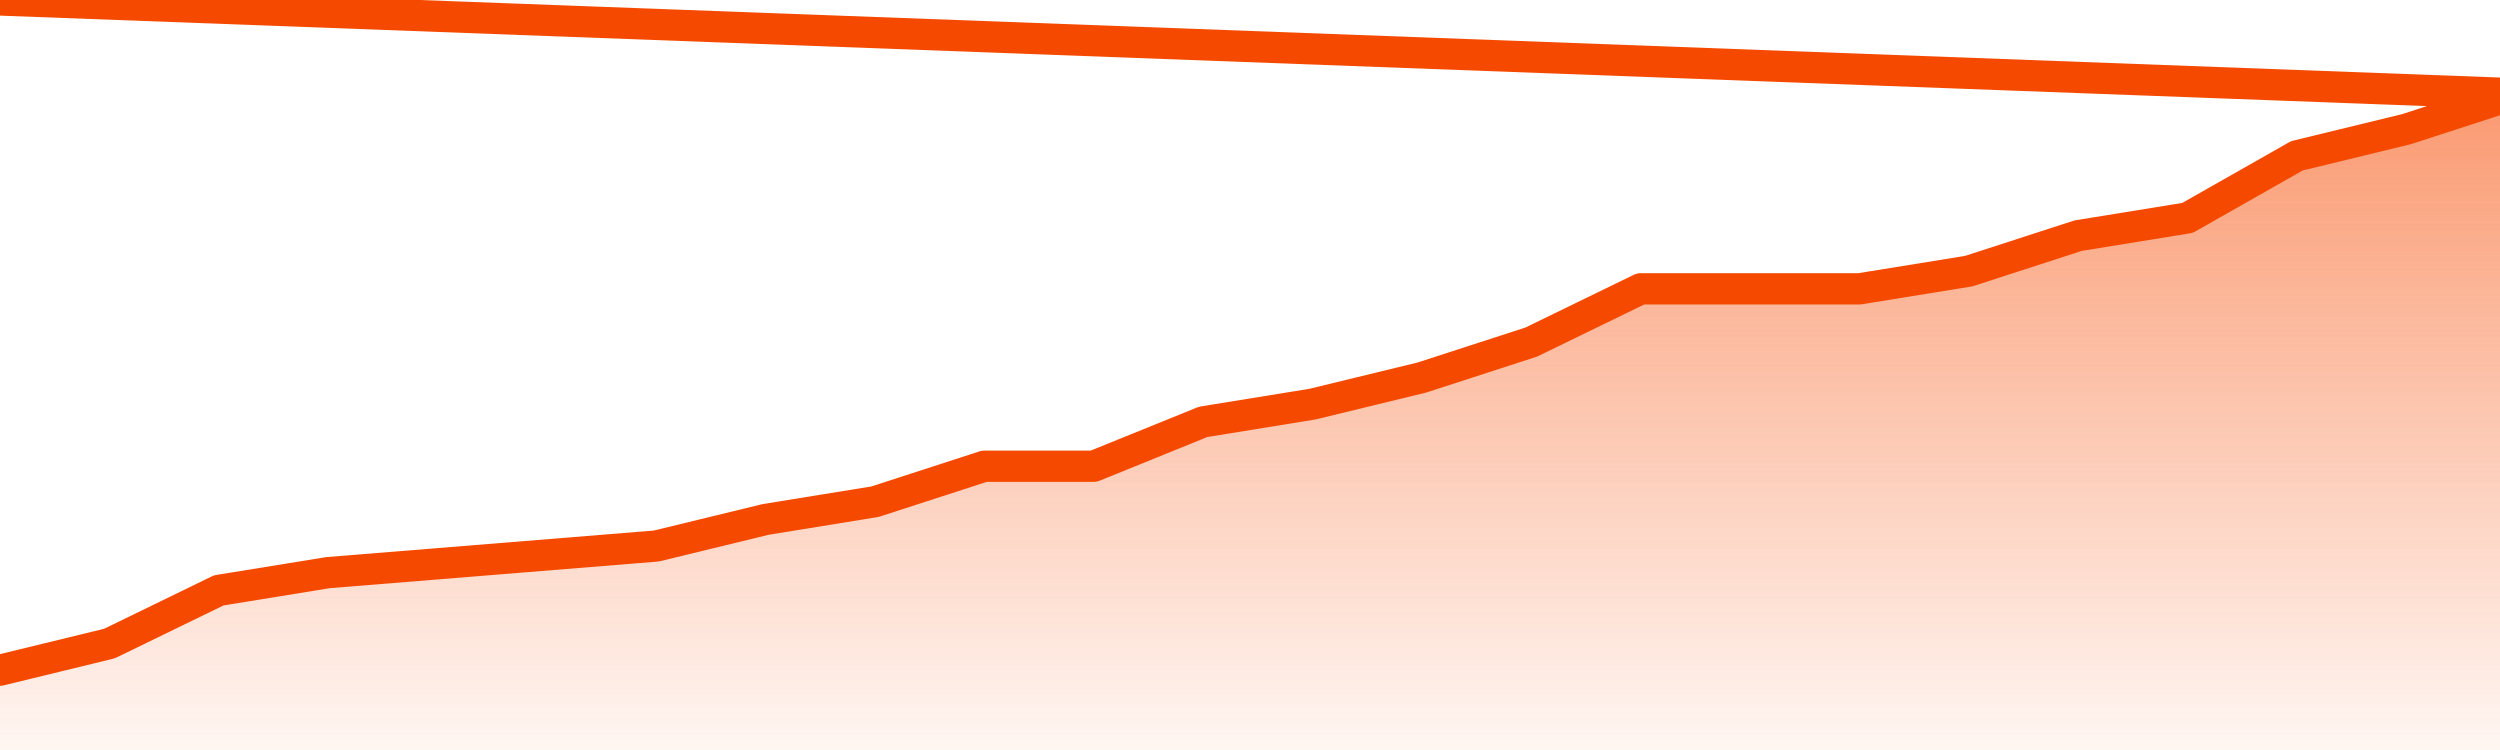
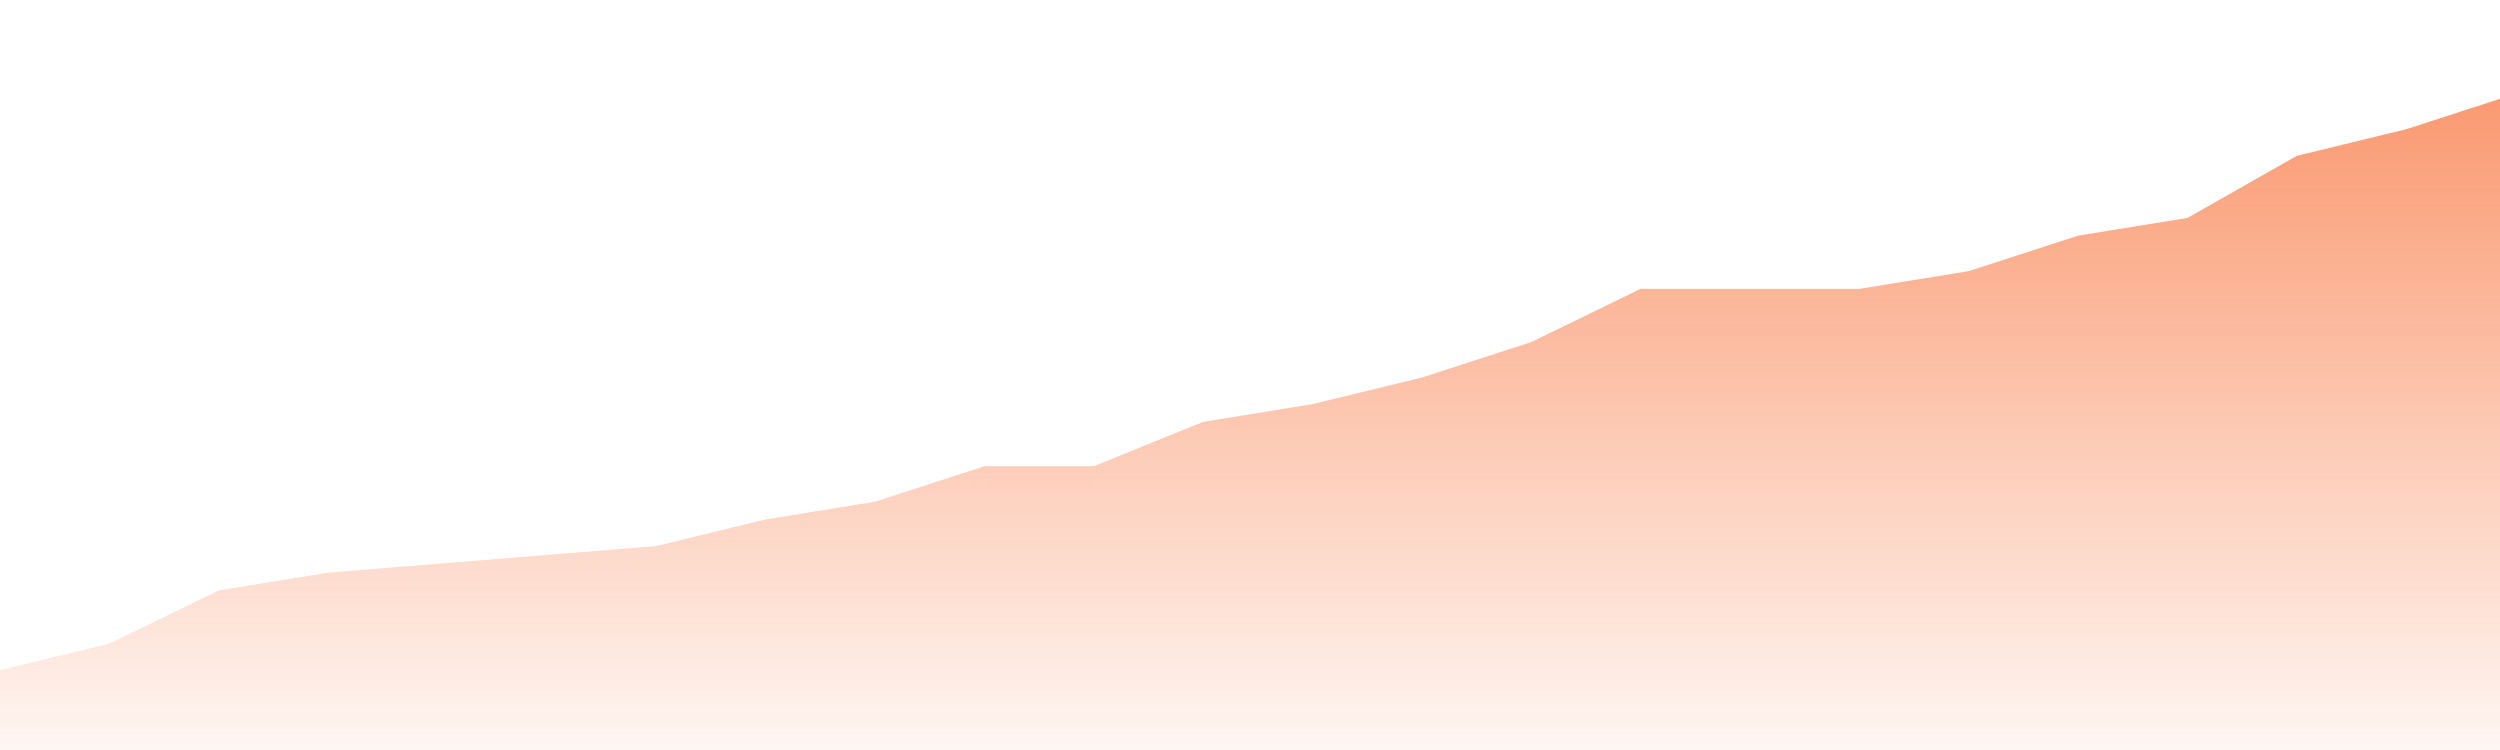
<svg xmlns="http://www.w3.org/2000/svg" version="1.1" width="80" height="24" viewBox="0 0 80 24">
  <defs>
    <linearGradient x1=".5" x2=".5" y2="1" id="gradient">
      <stop offset="0" stop-color="#F64900" />
      <stop offset="1" stop-color="#f64900" stop-opacity="0" />
    </linearGradient>
  </defs>
  <path fill="url(#gradient)" fill-opacity="0.56" stroke="none" d="M 0,26 0.0,21.446 3.5,20.595 7.0,18.892 10.5,18.324 14.0,18.041 17.5,17.757 21.0,17.473 24.5,16.622 28.0,16.054 31.5,14.919 35.0,14.919 38.5,13.5 42.0,12.932 45.5,12.081 49.0,10.946 52.5,9.243 56.0,9.243 59.5,9.243 63.0,8.676 66.5,7.541 70.0,6.973 73.5,4.986 77.0,4.135 80.5,3.0 82,26 Z" />
-   <path fill="none" stroke="#F64900" stroke-width="1" stroke-linejoin="round" stroke-linecap="round" d="M 0.0,21.446 3.5,20.595 7.0,18.892 10.5,18.324 14.0,18.041 17.5,17.757 21.0,17.473 24.5,16.622 28.0,16.054 31.5,14.919 35.0,14.919 38.5,13.5 42.0,12.932 45.5,12.081 49.0,10.946 52.5,9.243 56.0,9.243 59.5,9.243 63.0,8.676 66.5,7.541 70.0,6.973 73.5,4.986 77.0,4.135 80.5,3.0.join(' ') }" />
</svg>